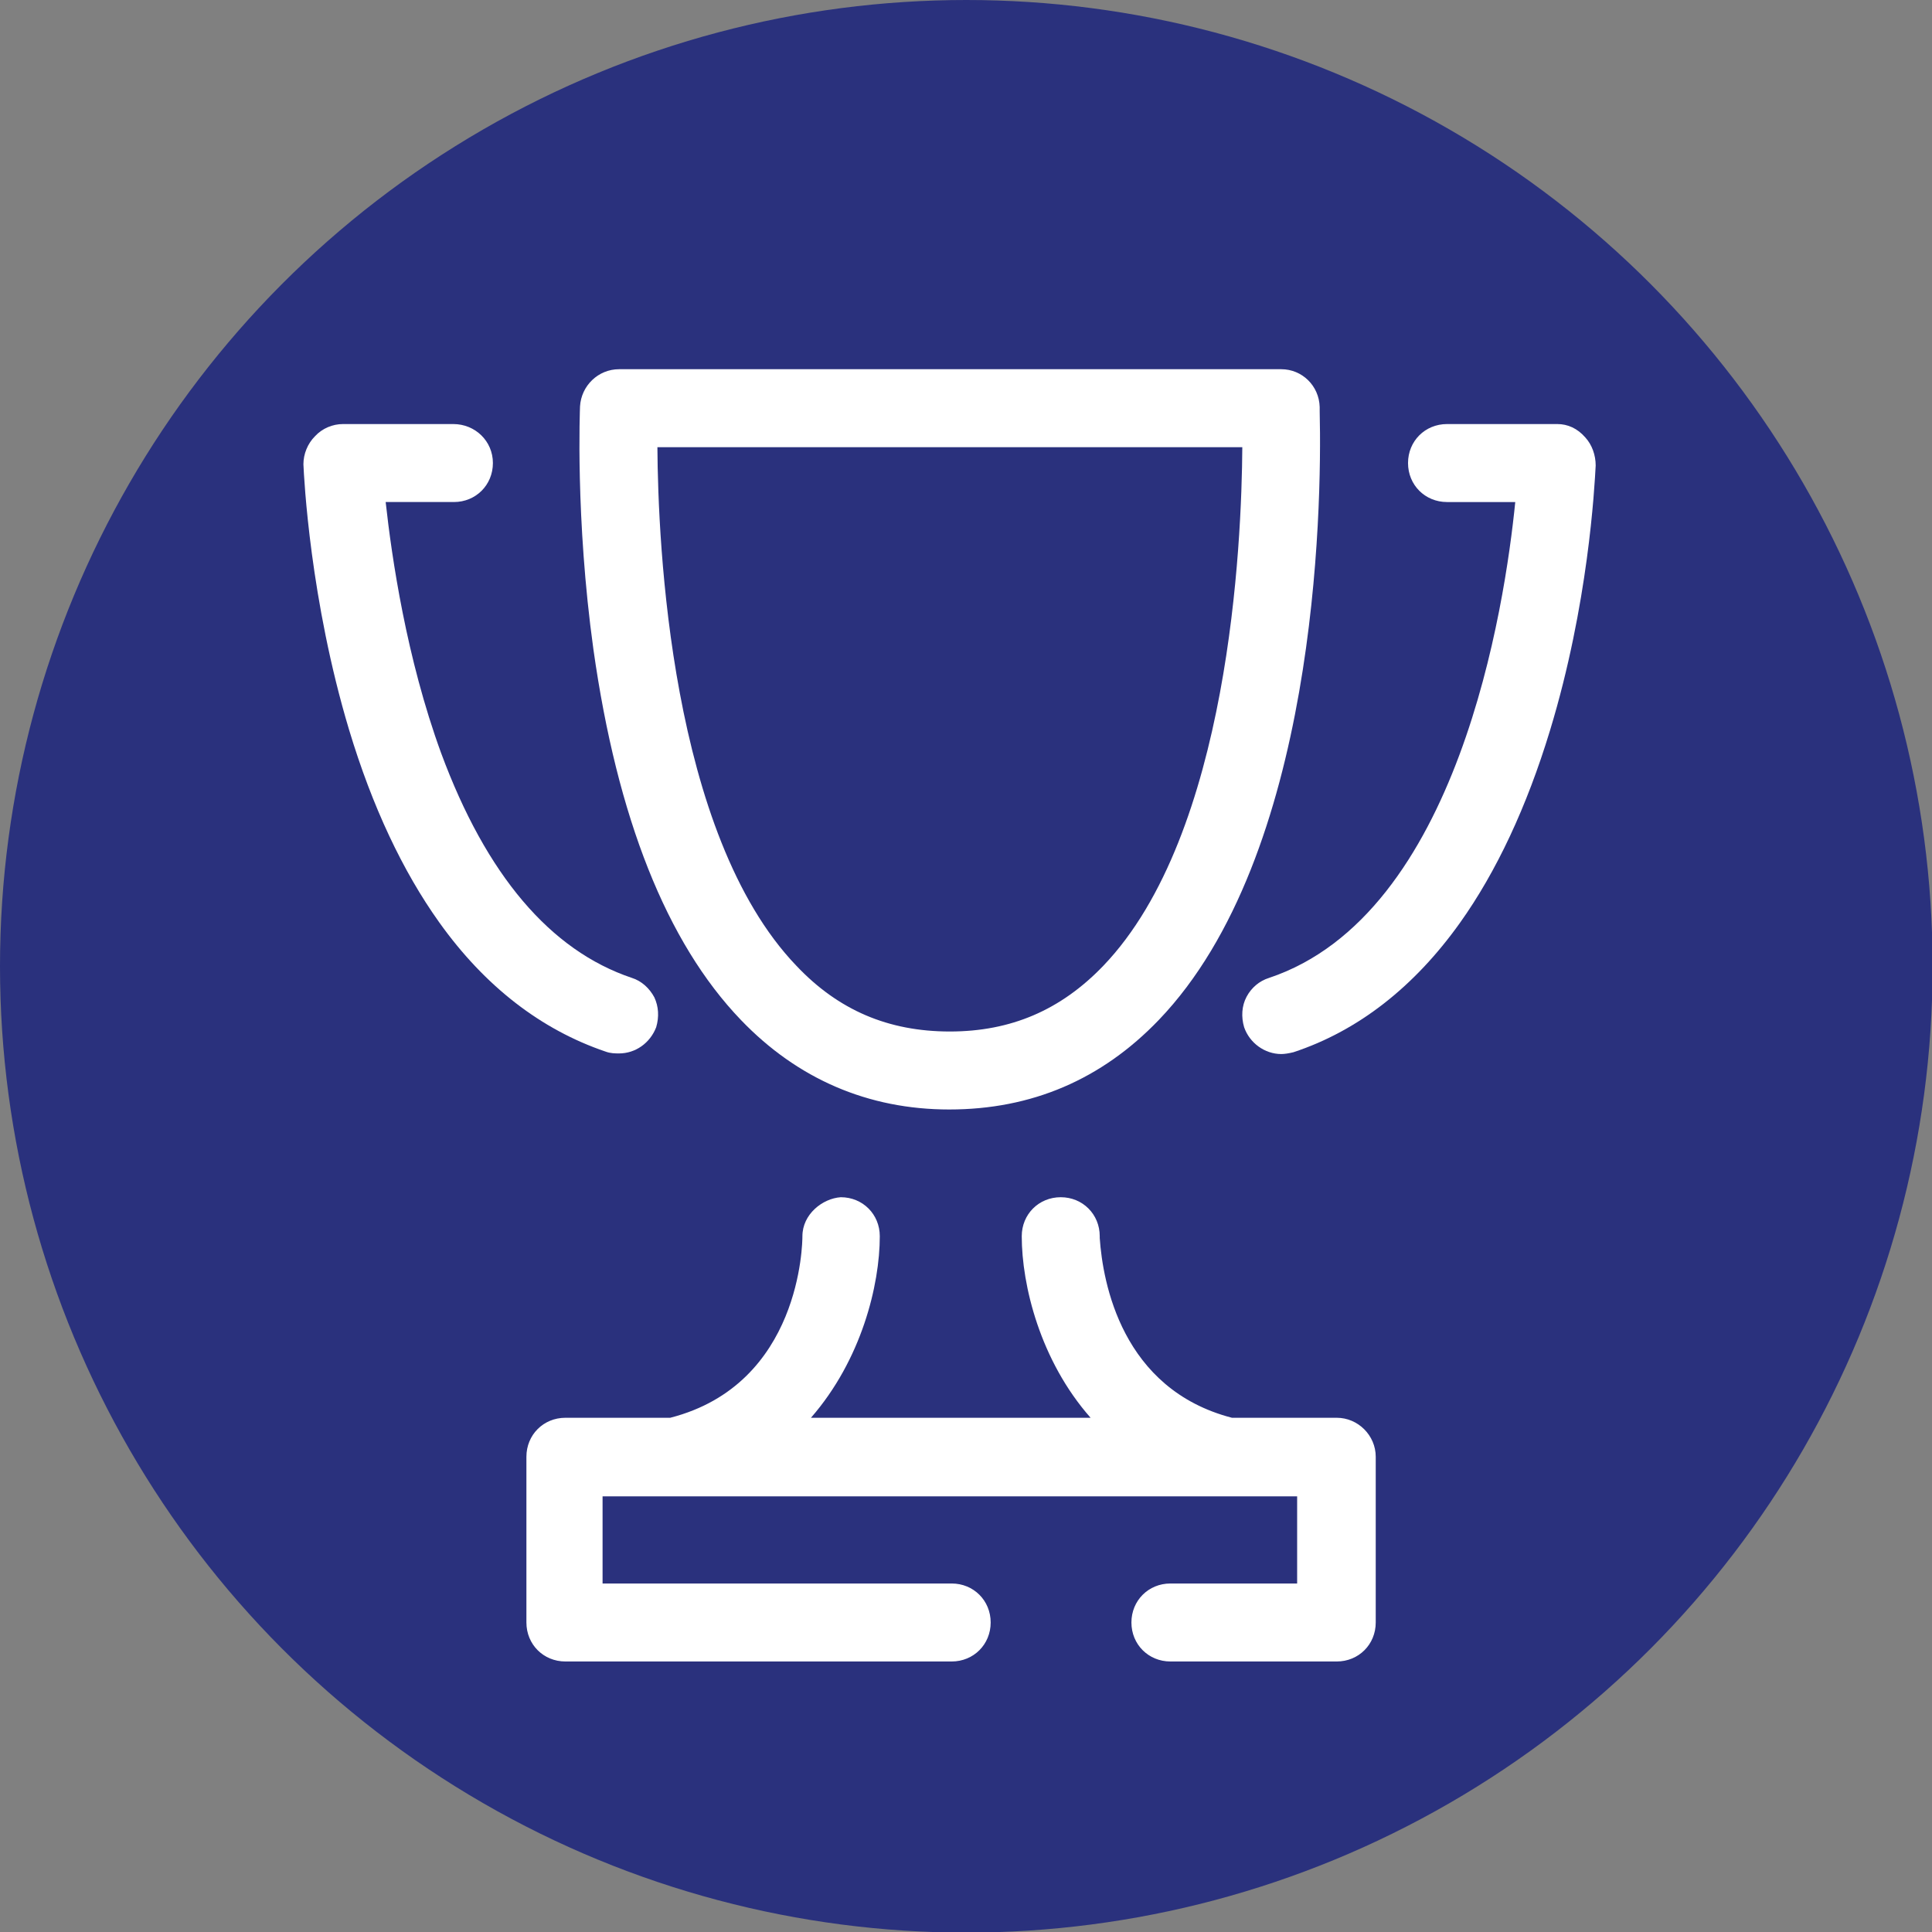
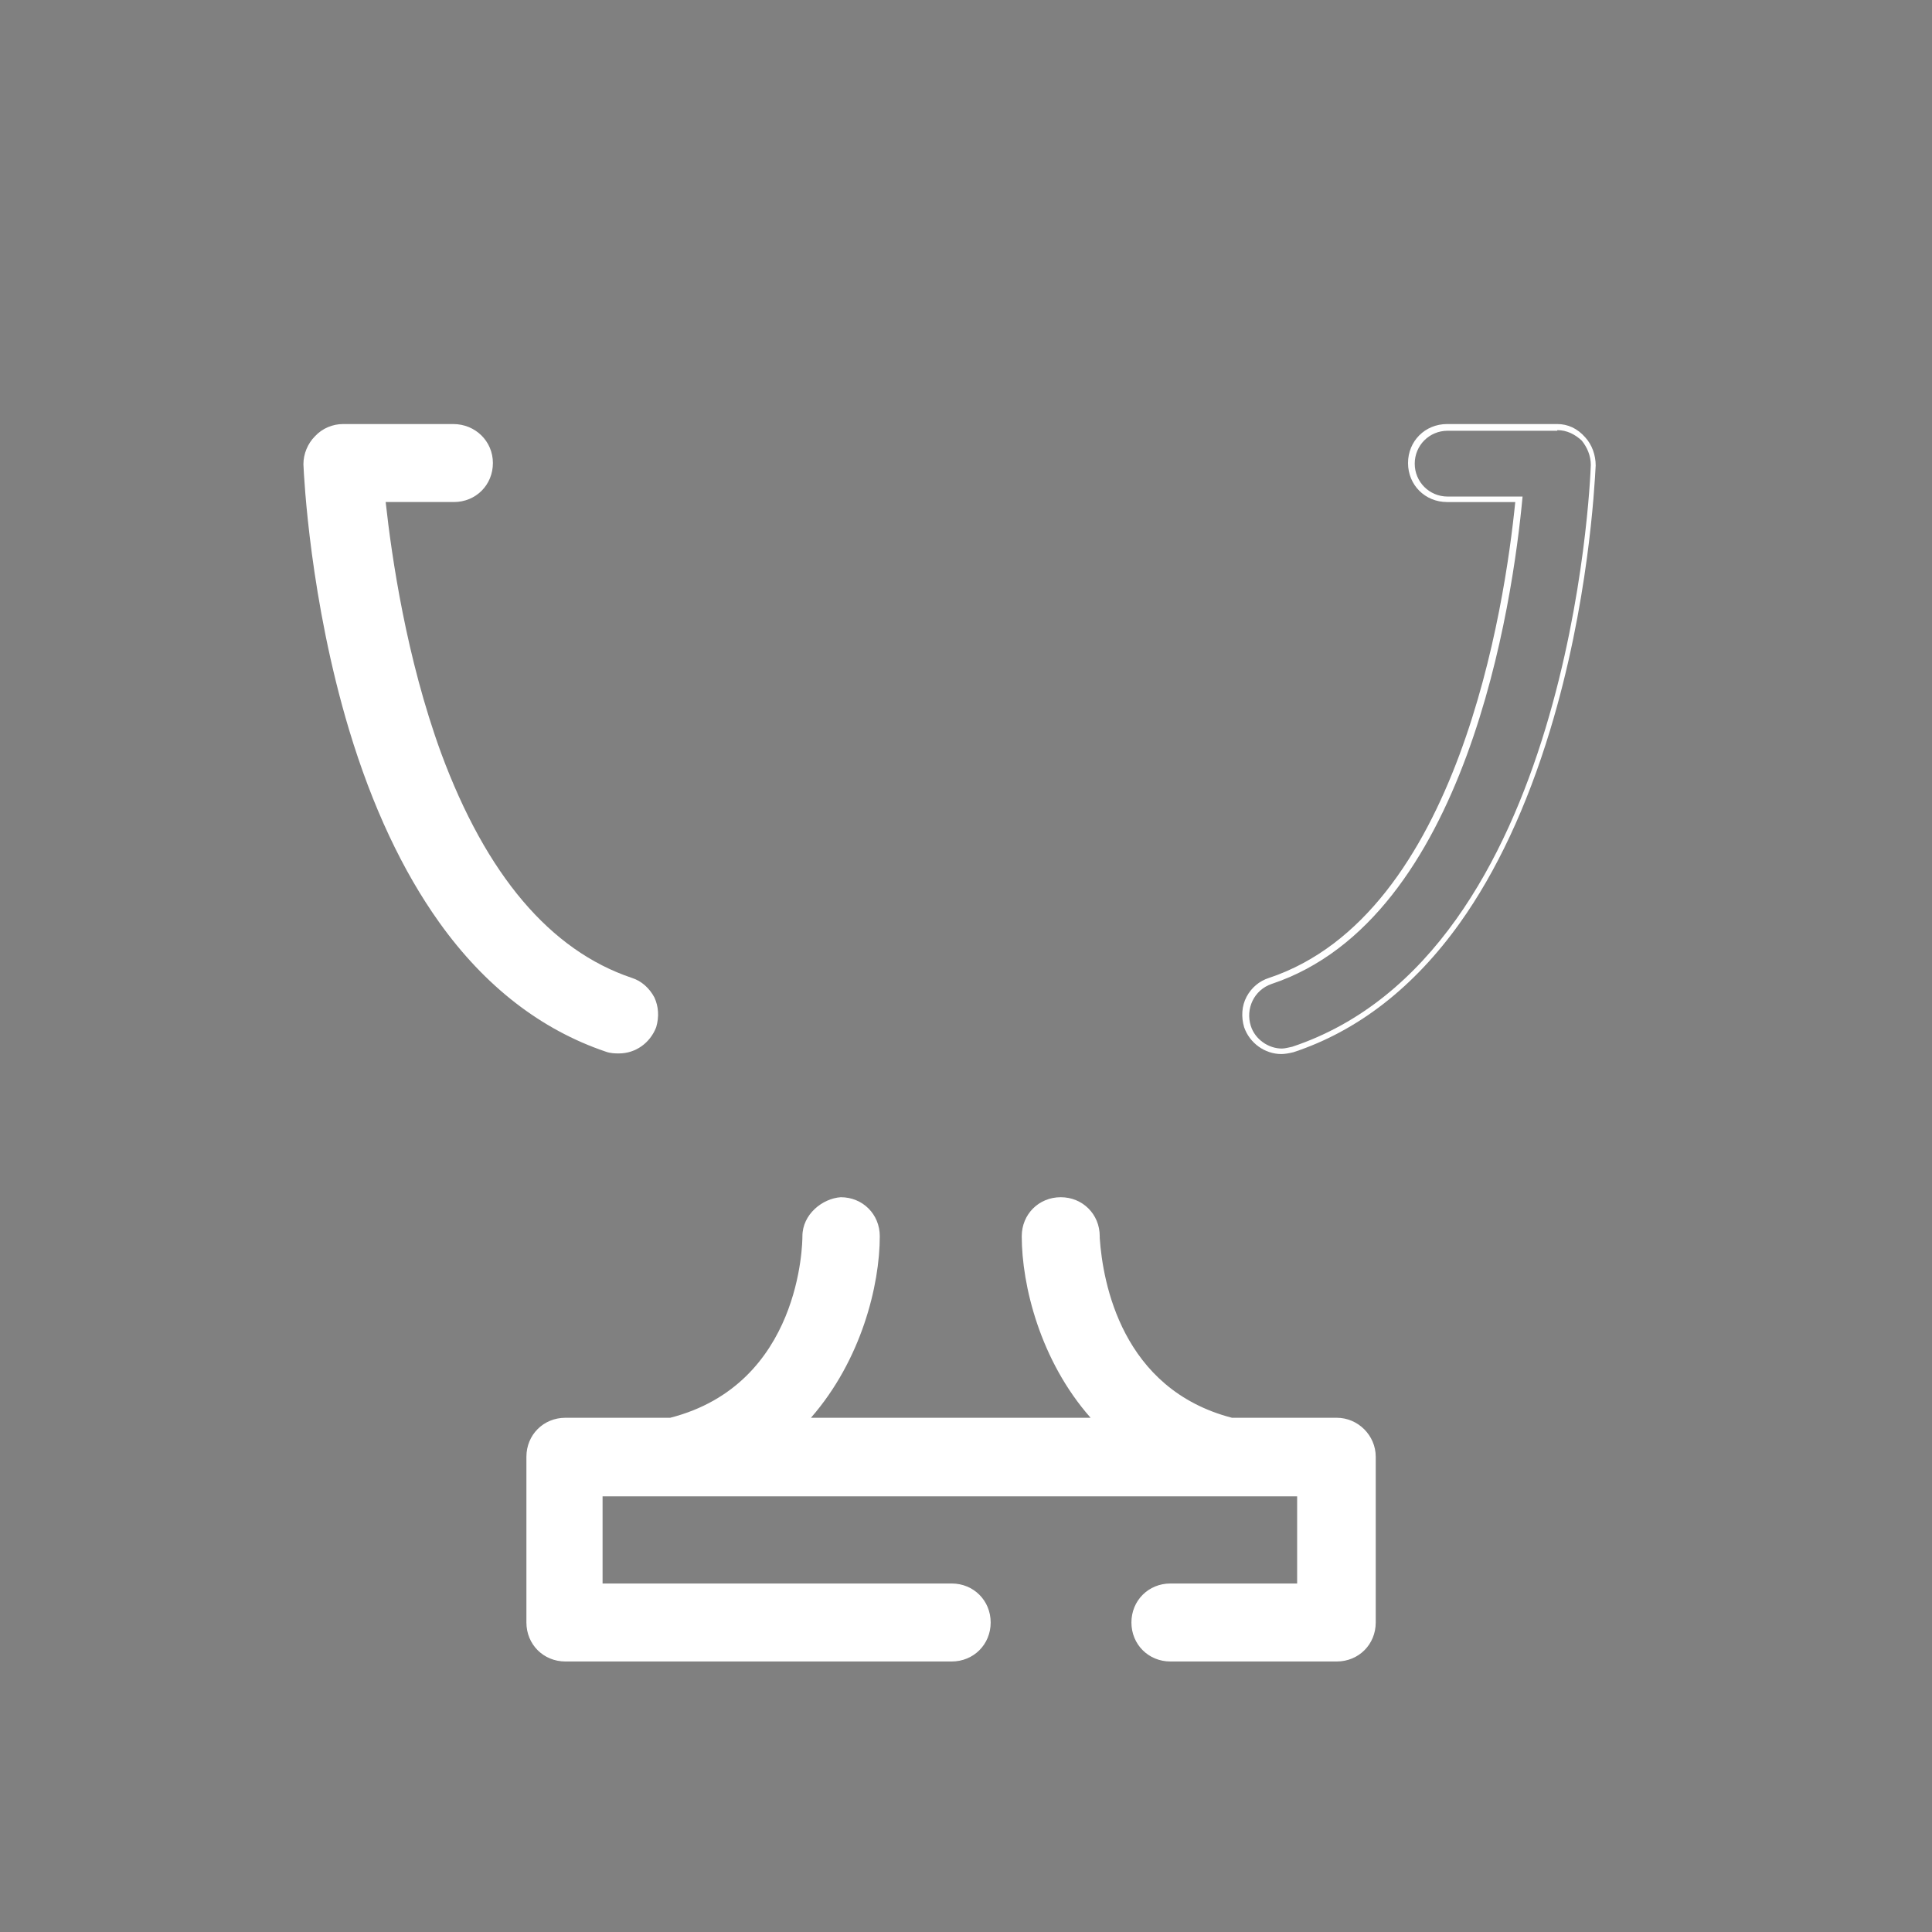
<svg xmlns="http://www.w3.org/2000/svg" version="1.1" id="Layer_1" x="0px" y="0px" viewBox="0 0 317.1 317.1" style="enable-background:new 0 0 317.1 317.1;" xml:space="preserve">
  <rect x="0" y="0" width="317.1" height="317.1" fill="#808080" stroke="none" />
  <style type="text/css">
	.st0{fill:#2A317D;}
	.st1{fill:#FFFFFF;}
</style>
-   <circle class="st0" cx="158.6" cy="158.6" r="158.6" />
  <g>
    <g>
-       <path class="st1" d="M155.9,181.6c-13.2,0-24.6-4.9-33.9-14.5C92.8,136.5,95.7,67.4,95.7,66.7c0.1-3.1,2.7-5.6,5.9-5.6h108.7    c3.2,0,5.8,2.5,5.9,5.6c0,0.1,0,0.4,0,0.7c0.3,16.6-0.6,72.8-26.3,99.6C180.7,176.7,169.2,181.6,155.9,181.6z M107.4,72.9    c0,15.2,1.9,63.9,23,85.9c7,7.4,15.3,10.9,25.5,10.9c10.1,0,18.4-3.6,25.5-10.9c21.1-22,22.9-70.7,23-85.9H107.4z" />
-       <path class="st1" d="M210.3,61.6c2.9,0,5.3,2.2,5.4,5.1c0,2.9,2.6,70-26.1,100c-9.1,9.5-20.5,14.4-33.7,14.4    c-13.1,0-24.4-4.9-33.5-14.4c-28.8-30.1-26.3-97.2-26.1-100c0.1-2.9,2.5-5.1,5.4-5.1H210.3 M155.9,170.3    c10.3,0,18.7-3.7,25.9-11.1c21.3-22.2,23.1-70.8,23.1-86.7h-98c0,16,1.8,64.6,23.1,86.7C137.2,166.7,145.6,170.3,155.9,170.3     M210.3,60.6H101.6c-3.4,0-6.2,2.7-6.4,6.1c0,0.2-0.8,18.3,2.2,39.9c3.9,27.6,12,48.1,24.2,60.8c9.3,9.7,20.9,14.7,34.2,14.7    c13.5,0,25-4.9,34.4-14.7c25.8-26.9,26.8-83.3,26.4-99.9c0-0.3,0-0.6,0-0.7C216.5,63.3,213.7,60.6,210.3,60.6L210.3,60.6z     M107.9,73.4h96c-0.1,15.7-2.1,63.5-22.8,85.1c-7,7.3-15.2,10.8-25.2,10.8c-10.1,0-18.3-3.5-25.2-10.8    C110,136.9,108,89.1,107.9,73.4L107.9,73.4z" />
-     </g>
+       </g>
    <g>
-       <path class="st1" d="M210.3,172.5c-2.5,0-4.8-1.6-5.6-4c-0.5-1.5-0.4-3.2,0.3-4.6c0.7-1.4,1.9-2.4,3.4-2.9    c31.8-10.6,39.2-62.5,40.8-79.1h-11.7c-3.3,0-5.9-2.6-5.9-5.9s2.6-5.9,5.9-5.9h18.1c1.6,0,3.1,0.6,4.3,1.9c1,1.2,1.6,2.7,1.6,4.3    c-0.2,3.6-1.2,22.7-7.5,43.4c-8.6,28.5-22.7,46.2-41.8,52.6C211.4,172.4,210.8,172.5,210.3,172.5z" />
      <path class="st1" d="M255.6,70.6c1.6,0,2.9,0.7,4,1.7c0.9,1.1,1.5,2.5,1.5,4c-0.1,3.2-3.4,80.3-49,95.5c-0.5,0.1-1.2,0.3-1.7,0.3    c-2.2,0-4.4-1.5-5.1-3.7c-0.9-2.8,0.5-5.9,3.4-6.9c32.1-10.7,39.6-62.7,41.2-80h-12.3c-3,0-5.4-2.4-5.4-5.4s2.4-5.4,5.4-5.4H255.6     M255.6,69.6h-18.1c-3.6,0-6.4,2.8-6.4,6.4c0,3.6,2.8,6.4,6.4,6.4h11.2c-1.7,17-9.3,67.7-40.4,78.1c-1.6,0.5-2.9,1.6-3.7,3.1    c-0.8,1.5-0.9,3.3-0.4,5c0.9,2.6,3.4,4.4,6.1,4.4c0.5,0,1.2-0.1,2-0.3l0,0l0,0c10.6-3.5,19.8-10.7,27.3-21.2    c6-8.4,11-19.1,14.8-31.6c6.3-20.7,7.3-39.8,7.5-43.5c0-1.7-0.6-3.4-1.7-4.6l0,0l0,0C258.9,70.3,257.3,69.6,255.6,69.6L255.6,69.6    z" />
    </g>
    <g>
      <path class="st1" d="M101.6,172.5c-0.5,0-1.3,0-2-0.3c-19.1-6.3-33.2-24-41.8-52.4c-6.4-21.2-7.4-41.2-7.5-43.4    c0-1.7,0.6-3.2,1.7-4.3c1.2-1.2,2.8-1.9,4.3-1.9h18.1c3.3,0,5.9,2.6,5.9,5.9s-2.6,5.9-5.9,5.9H62.7c2.1,20.8,10.3,68.8,40.8,79.1    c1.5,0.5,2.7,1.5,3.4,2.9c0.7,1.4,0.8,3,0.3,4.5C106.4,170.9,104.1,172.5,101.6,172.5z" />
      <path class="st1" d="M74.4,70.6c3,0,5.4,2.4,5.4,5.4s-2.4,5.4-5.4,5.4H62.2c1.7,17.4,9.2,69.3,41.2,80c2.9,0.9,4.4,4,3.4,6.9    c-0.8,2.2-2.9,3.7-5.1,3.7c-0.5,0-1.2,0-1.8-0.3c-45.6-15.1-48.9-92.2-49-95.5c0-1.5,0.5-2.9,1.6-4c1.1-1.1,2.5-1.7,4-1.7H74.4     M74.4,69.6H56.3c-1.7,0-3.4,0.7-4.6,2c-1.2,1.2-1.9,2.9-1.9,4.6c0.1,2.3,1.1,22.3,7.5,43.6c3.8,12.6,8.8,23.2,14.8,31.6    c7.5,10.5,16.7,17.6,27.3,21.2c0.8,0.3,1.6,0.3,2.2,0.3c2.7,0,5.1-1.7,6.1-4.3c0.5-1.7,0.4-3.4-0.3-4.9c-0.8-1.5-2.1-2.7-3.7-3.2    c-13.4-4.5-23.9-16.9-31.3-36.9c-5.7-15.6-8.1-32.1-9.1-41.2h11.2c3.6,0,6.4-2.8,6.4-6.4S78,69.6,74.4,69.6L74.4,69.6z" />
    </g>
    <g>
      <path class="st1" d="M192.1,272.2c-3.3,0-5.9-2.6-5.9-5.9s2.6-5.9,5.9-5.9h21.3v-15.3h-115v15.3h57.7c3.3,0,5.9,2.6,5.9,5.9    s-2.6,5.9-5.9,5.9H92.8c-3.3,0-5.9-2.6-5.9-5.9v-27.2c0-3.3,2.6-5.9,5.9-5.9H110c21.9-5.5,22.2-29.3,22.2-30.3    c0-3.3,3.1-5.8,5.9-5.9c0,0,0,0,0,0c3.3,0,5.9,2.6,5.9,5.9c0,8.1-3.1,20.7-11.9,30.3h48c-8.8-9.4-11.9-22.1-11.9-30.3    c0-3.3,2.6-5.9,5.9-5.9c3.3,0,5.9,2.6,5.9,5.9c0,0,0,0,0,0c0,0,0,0.1,0,0.3c0.5,7.4,3.7,25.2,22.1,30h17.2c3.3,0,5.9,2.6,5.9,5.9    v27.2c0,3.3-2.6,5.9-5.9,5.9H192.1z" />
      <path class="st1" d="M174.1,197.5c3,0,5.4,2.4,5.4,5.4c0.1,0.9,0.5,25.1,22.6,30.8h17.3c2.9,0,5.4,2.4,5.4,5.4v27.2    c0,3-2.4,5.4-5.4,5.4h-27.3c-3,0-5.4-2.4-5.4-5.4c0-3,2.4-5.4,5.4-5.4h21.8v-16.2H97.9v16.2h58.2c3,0,5.4,2.4,5.4,5.4    c0,3-2.4,5.4-5.4,5.4H92.8c-3,0-5.4-2.4-5.4-5.4v-27.2c0-3,2.4-5.4,5.4-5.4h17.3c22.2-5.5,22.6-29.7,22.6-30.8    c0-3,2.9-5.3,5.4-5.4c3,0,5.4,2.4,5.4,5.4c0,7.9-3.2,21.1-12.5,30.8h50.3c-9.5-9.6-12.5-22.8-12.5-30.8    C168.7,199.9,171.1,197.5,174.1,197.5 M174.1,196.5c-3.6,0-6.4,2.8-6.4,6.4c0,8,3,20.4,11.3,29.8h-45.9    c8.3-9.5,11.3-21.8,11.3-29.8c0-3.6-2.8-6.4-6.4-6.4h0l0,0c-3,0.2-6.3,2.8-6.3,6.4c0,1-0.2,24.3-21.7,29.8H92.8    c-3.6,0-6.4,2.8-6.4,6.4v27.2c0,3.6,2.8,6.4,6.4,6.4h63.4c3.6,0,6.4-2.8,6.4-6.4c0-3.6-2.8-6.4-6.4-6.4H98.9v-14.3h114v14.3h-20.8    c-3.6,0-6.4,2.8-6.4,6.4c0,3.6,2.8,6.4,6.4,6.4h27.3c3.6,0,6.4-2.8,6.4-6.4v-27.2c0-3.5-2.9-6.4-6.4-6.4h-17.2    c-18.1-4.7-21.2-22.2-21.7-29.5c0-0.1,0-0.3,0-0.3C180.5,199.3,177.7,196.5,174.1,196.5L174.1,196.5z" />
    </g>
  </g>
</svg>